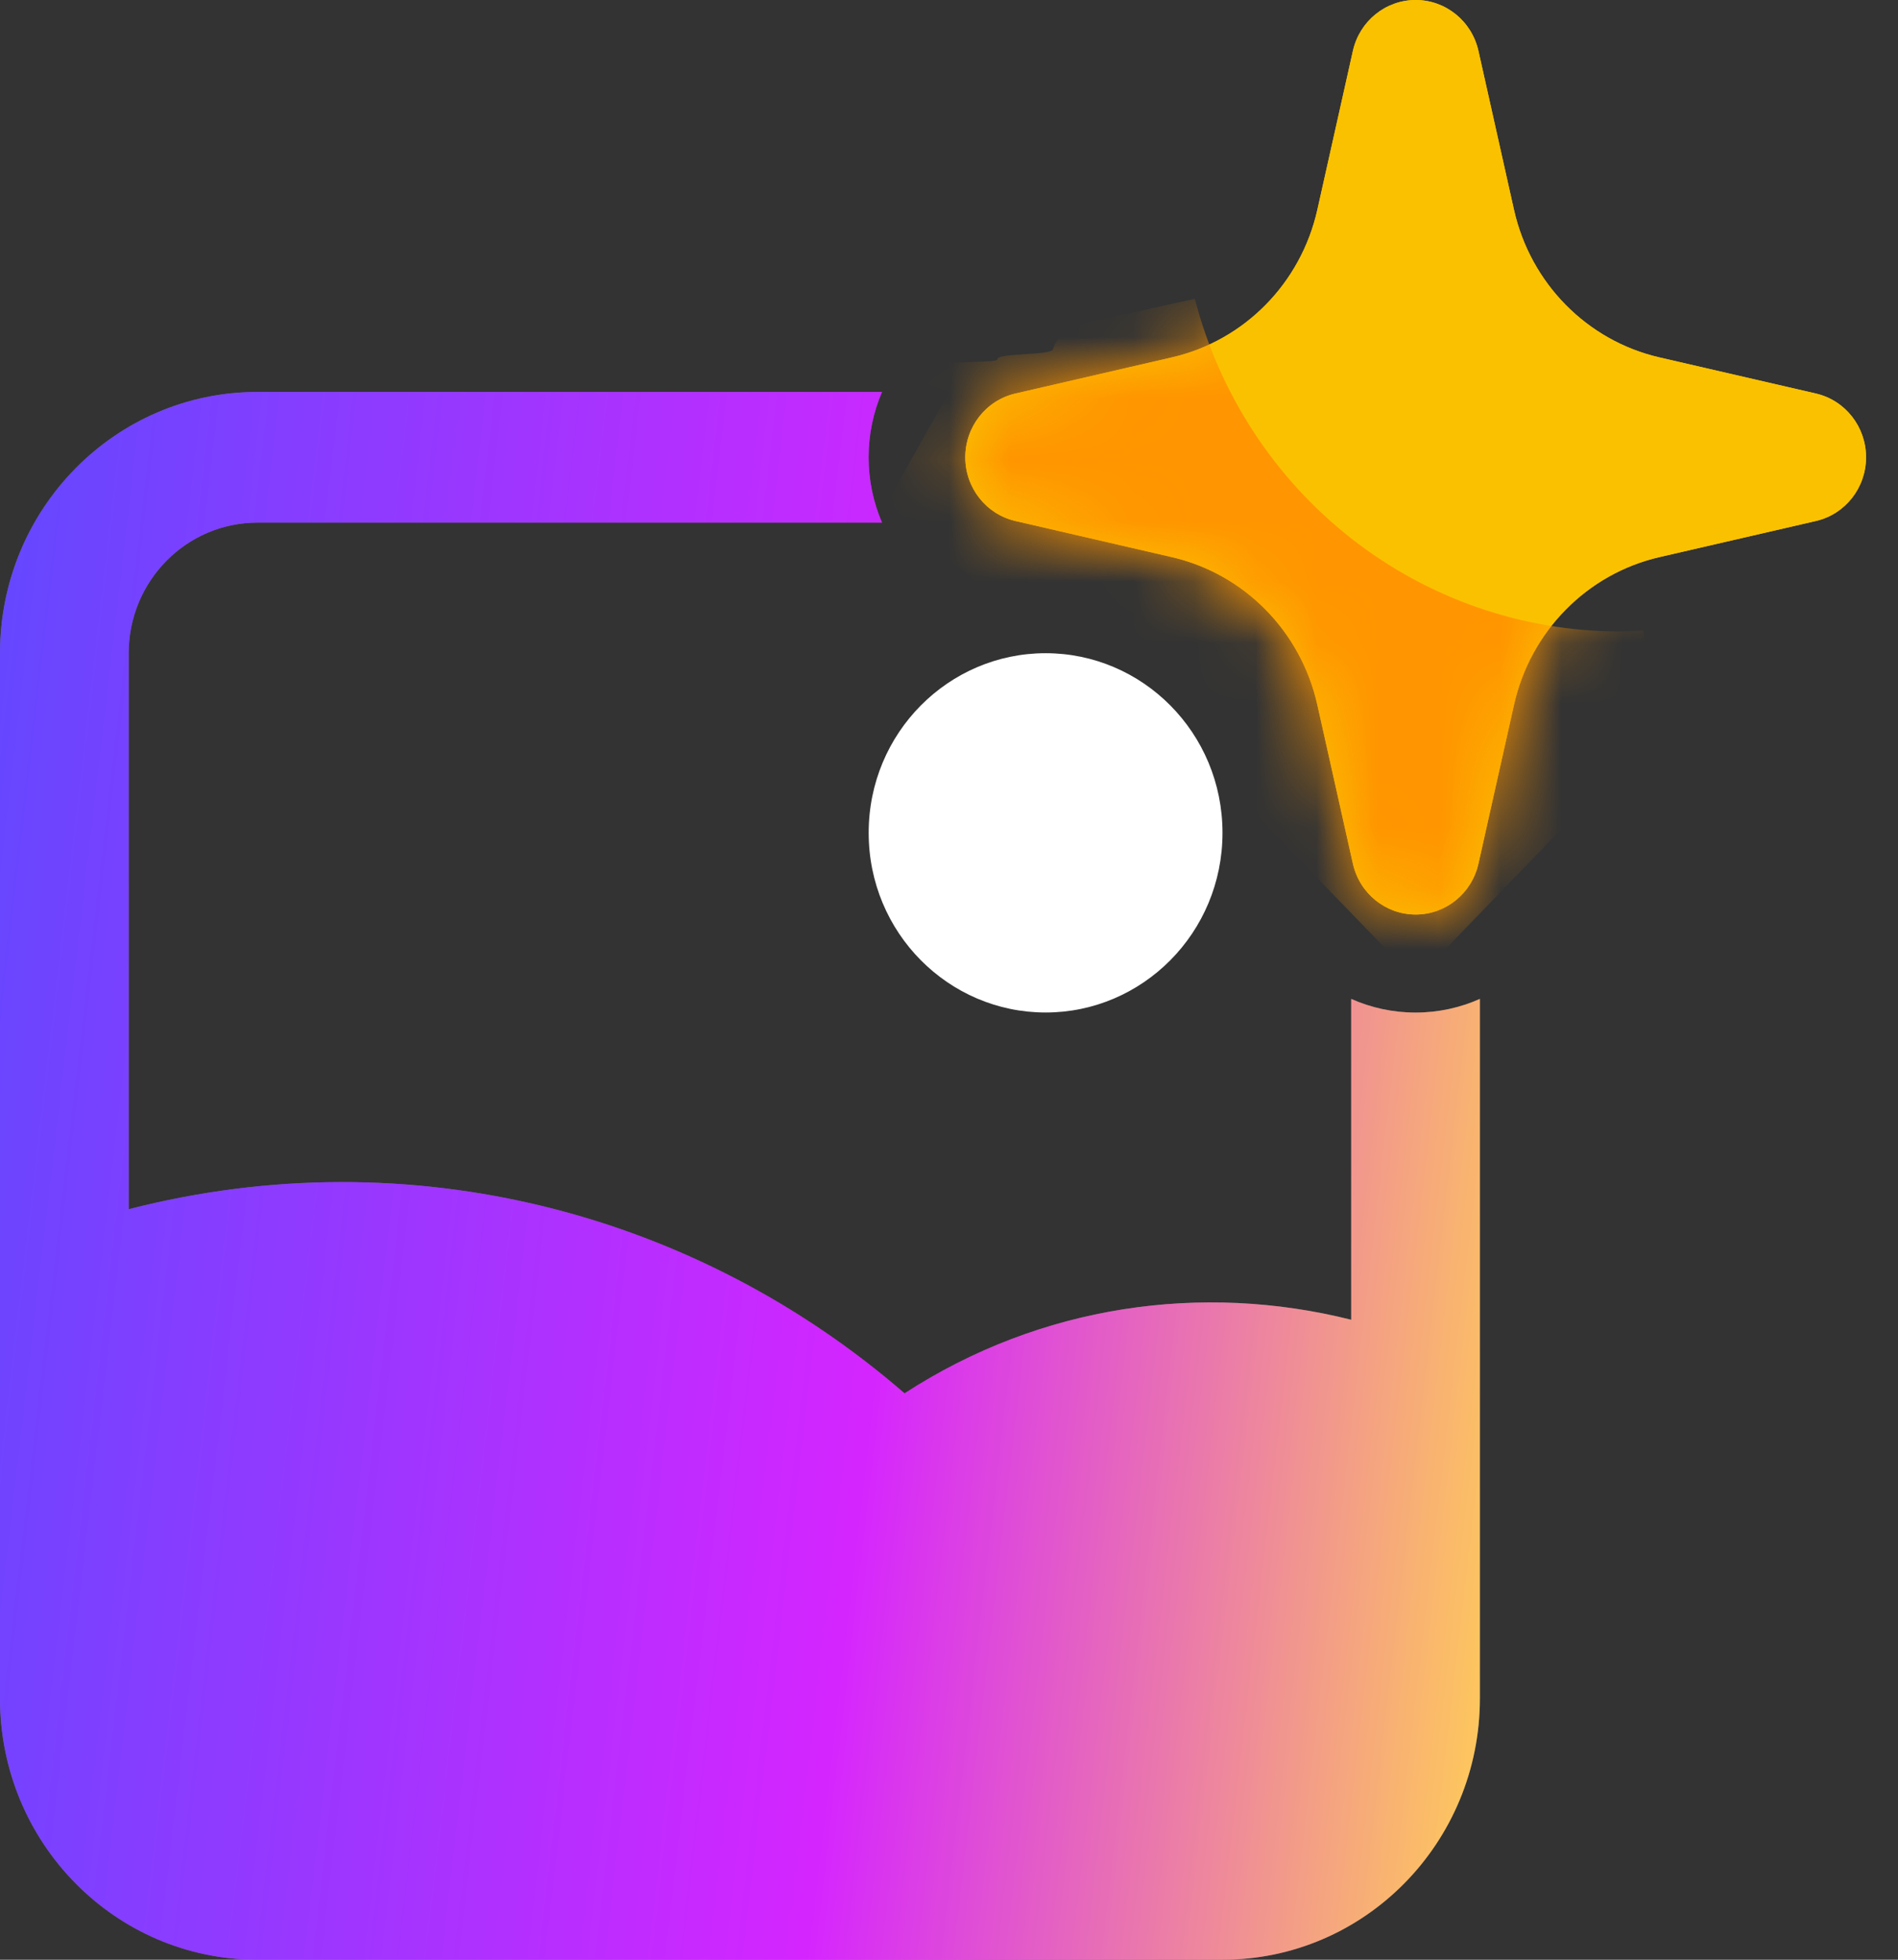
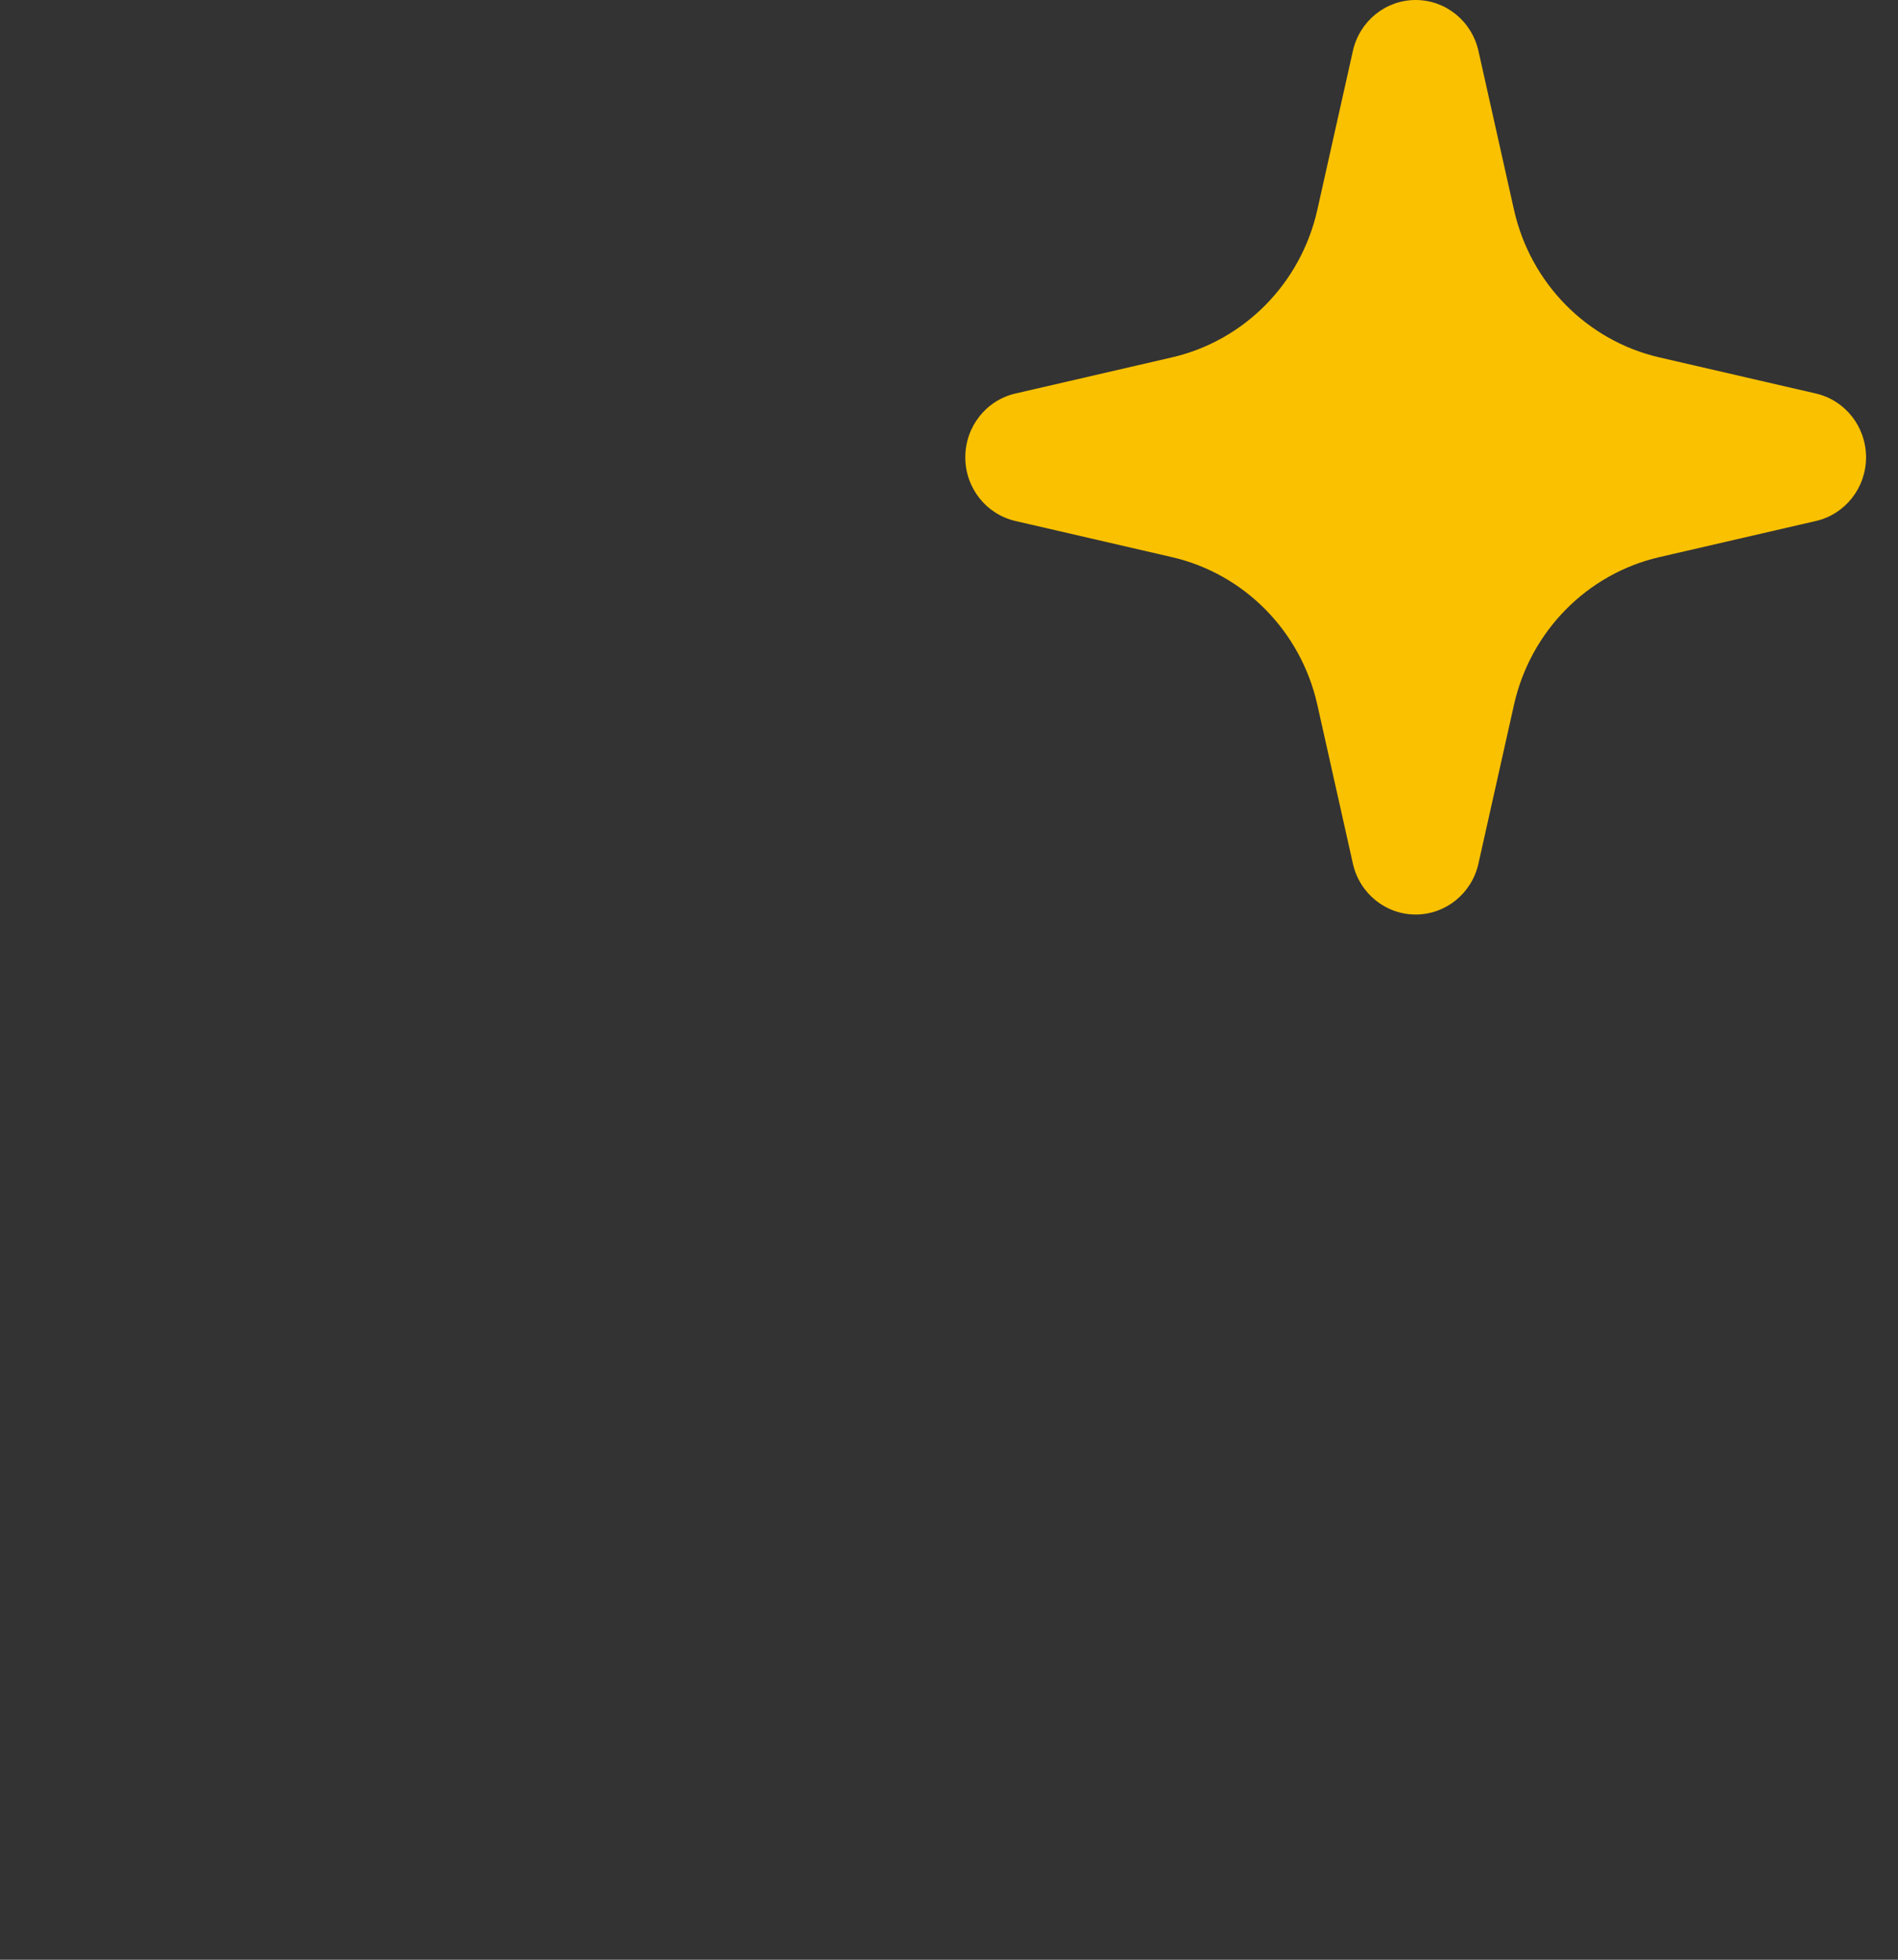
<svg xmlns="http://www.w3.org/2000/svg" width="31" height="32" viewBox="0 0 31 32" fill="none">
  <rect x="0" y="0" width="31" height="32" fill="#333333" stroke="none" />
-   <path fill-rule="evenodd" clip-rule="evenodd" d="M4.204 6.4H14.406C14.265 6.729 14.187 7.09 14.187 7.467C14.187 7.844 14.265 8.205 14.406 8.534H4.204C3.043 8.534 2.102 9.489 2.102 10.667V19.745C6.727 18.558 11.393 19.822 14.774 22.752C17.007 21.302 19.64 20.941 22.069 21.55V16.311C22.392 16.455 22.749 16.534 23.12 16.534C23.491 16.534 23.847 16.455 24.171 16.311V23.003C24.171 23.019 24.171 23.035 24.171 23.051V27.733C24.171 30.09 22.288 32 19.967 32H4.204C1.882 32 0 30.09 0 27.733V10.667C0 8.311 1.882 6.4 4.204 6.4Z" fill="white" fill-opacity="0.24" />
  <path fill-rule="evenodd" clip-rule="evenodd" d="M23.122 0C23.613 0 24.038 0.345 24.147 0.83L24.728 3.426C24.997 4.626 25.921 5.563 27.103 5.836L29.66 6.426C30.139 6.537 30.478 6.969 30.478 7.467C30.478 7.965 30.139 8.396 29.66 8.507L27.103 9.097C25.921 9.37 24.997 10.307 24.728 11.508L24.147 14.103C24.038 14.589 23.613 14.933 23.122 14.933C22.631 14.933 22.206 14.589 22.097 14.103L21.516 11.508C21.247 10.307 20.323 9.37 19.14 9.097L16.584 8.507C16.105 8.396 15.766 7.965 15.766 7.467C15.766 6.969 16.105 6.537 16.584 6.426L19.14 5.836C20.323 5.563 21.247 4.626 21.516 3.426L22.097 0.83C22.206 0.345 22.631 0 23.122 0Z" fill="#FAC100" />
-   <path fill-rule="evenodd" clip-rule="evenodd" d="M23.122 0C23.613 0 24.038 0.345 24.147 0.83L24.728 3.426C24.997 4.626 25.921 5.563 27.103 5.836L29.66 6.426C30.139 6.537 30.478 6.969 30.478 7.467C30.478 7.965 30.139 8.396 29.66 8.507L27.103 9.097C25.921 9.37 24.997 10.307 24.728 11.508L24.147 14.103C24.038 14.589 23.613 14.933 23.122 14.933C22.631 14.933 22.206 14.589 22.097 14.103L21.516 11.508C21.247 10.307 20.323 9.37 19.14 9.097L16.584 8.507C16.105 8.396 15.766 7.965 15.766 7.467C15.766 6.969 16.105 6.537 16.584 6.426L19.14 5.836C20.323 5.563 21.247 4.626 21.516 3.426L22.097 0.83C22.206 0.345 22.631 0 23.122 0Z" fill="#FAC100" />
-   <path fill-rule="evenodd" clip-rule="evenodd" d="M17.078 10.666C15.495 10.666 14.188 11.965 14.188 13.599C14.188 15.233 15.495 16.533 17.078 16.533C18.66 16.533 19.967 15.233 19.967 13.599C19.967 11.965 18.66 10.666 17.078 10.666Z" fill="white" />
-   <path fill-rule="evenodd" clip-rule="evenodd" d="M4.204 6.4H14.406C14.265 6.729 14.187 7.09 14.187 7.467C14.187 7.844 14.265 8.205 14.406 8.534H4.204C3.043 8.534 2.102 9.489 2.102 10.667V19.745C6.727 18.558 11.393 19.822 14.774 22.752C17.007 21.302 19.64 20.941 22.069 21.55V16.311C22.392 16.455 22.749 16.534 23.12 16.534C23.491 16.534 23.847 16.455 24.171 16.311V23.003C24.171 23.019 24.171 23.035 24.171 23.051V27.733C24.171 30.09 22.288 32 19.967 32H4.204C1.882 32 0 30.09 0 27.733V10.667C0 8.311 1.882 6.4 4.204 6.4Z" fill="url(#paint0_linear_4212_4263)" />
  <mask id="mask0_4212_4263" style="mask-type:alpha" maskUnits="userSpaceOnUse" x="15" y="0" width="16" height="15">
    <path fill-rule="evenodd" clip-rule="evenodd" d="M23.122 0C23.613 0 24.038 0.345 24.147 0.83L24.728 3.426C24.997 4.626 25.921 5.563 27.103 5.836L29.66 6.426C30.139 6.537 30.478 6.969 30.478 7.467C30.478 7.965 30.139 8.396 29.66 8.507L27.103 9.097C25.921 9.37 24.997 10.307 24.728 11.508L24.147 14.103C24.038 14.589 23.613 14.933 23.122 14.933C22.631 14.933 22.206 14.589 22.097 14.103L21.516 11.508C21.247 10.307 20.323 9.37 19.14 9.097L16.584 8.507C16.105 8.396 15.766 7.965 15.766 7.467C15.766 6.969 16.105 6.537 16.584 6.426L19.14 5.836C20.323 5.563 21.247 4.626 21.516 3.426L22.097 0.83C22.206 0.345 22.631 0 23.122 0Z" fill="#FAC100" />
  </mask>
  <g mask="url(#mask0_4212_4263)">
-     <path d="M26.451 10.311C24.866 10.31 23.326 9.776 22.072 8.794C20.817 7.811 19.918 6.434 19.515 4.879L17.649 5.289C17.545 5.312 17.449 5.362 17.369 5.435C17.29 5.507 17.231 5.6 17.198 5.703C17.165 5.806 16.27 5.761 16.292 5.867C16.314 5.973 13.684 5.796 15.504 6.4L14.453 8.267L19.213 12.209C19.202 12.316 19.219 12.425 19.263 12.524C19.307 12.623 19.375 12.709 19.461 12.772C19.548 12.836 19.649 12.876 19.755 12.887C19.861 12.899 19.969 12.882 20.066 12.838L23.123 16L26.18 12.838C26.277 12.882 26.385 12.899 26.491 12.887C26.597 12.876 26.698 12.836 26.785 12.772C26.871 12.709 26.939 12.623 26.983 12.524C27.026 12.425 27.044 12.316 27.033 12.209L26.842 10.291C26.711 10.298 26.583 10.311 26.451 10.311Z" fill="#FF9500" />
-   </g>
+     </g>
  <defs>
    <linearGradient id="paint0_linear_4212_4263" x1="0" y1="6.4" x2="26.788" y2="9.519" gradientUnits="userSpaceOnUse">
      <stop stop-color="#6248FF" />
      <stop offset="0.595" stop-color="#D525FF" />
      <stop offset="1" stop-color="#FFCD57" />
    </linearGradient>
  </defs>
</svg>